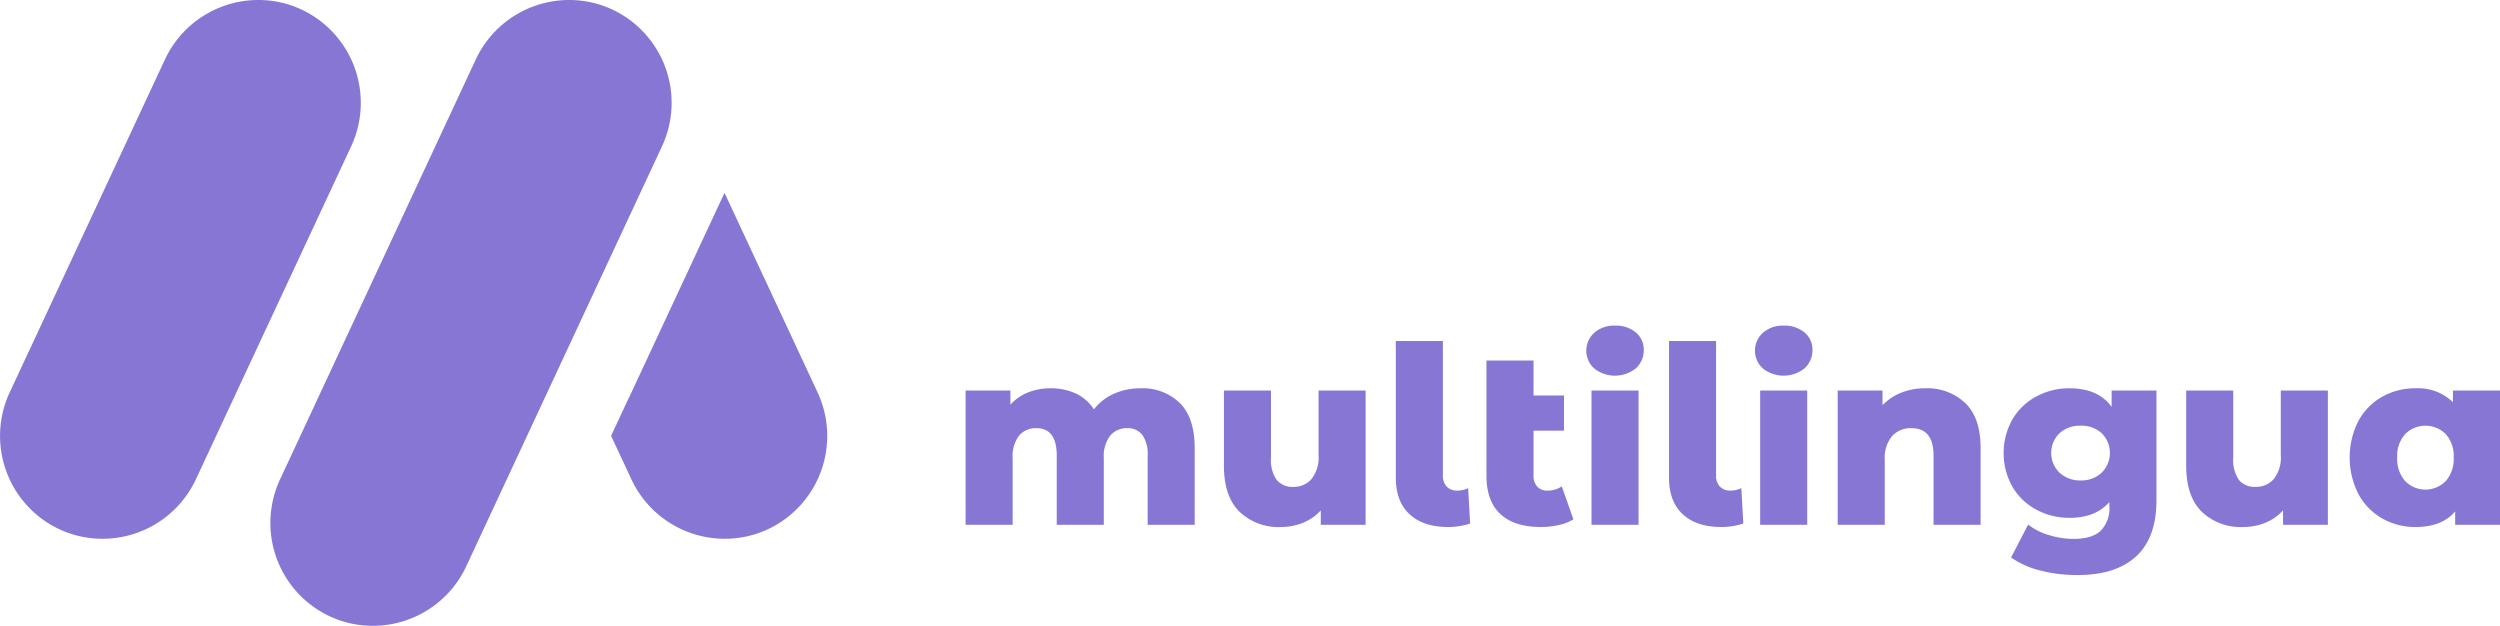
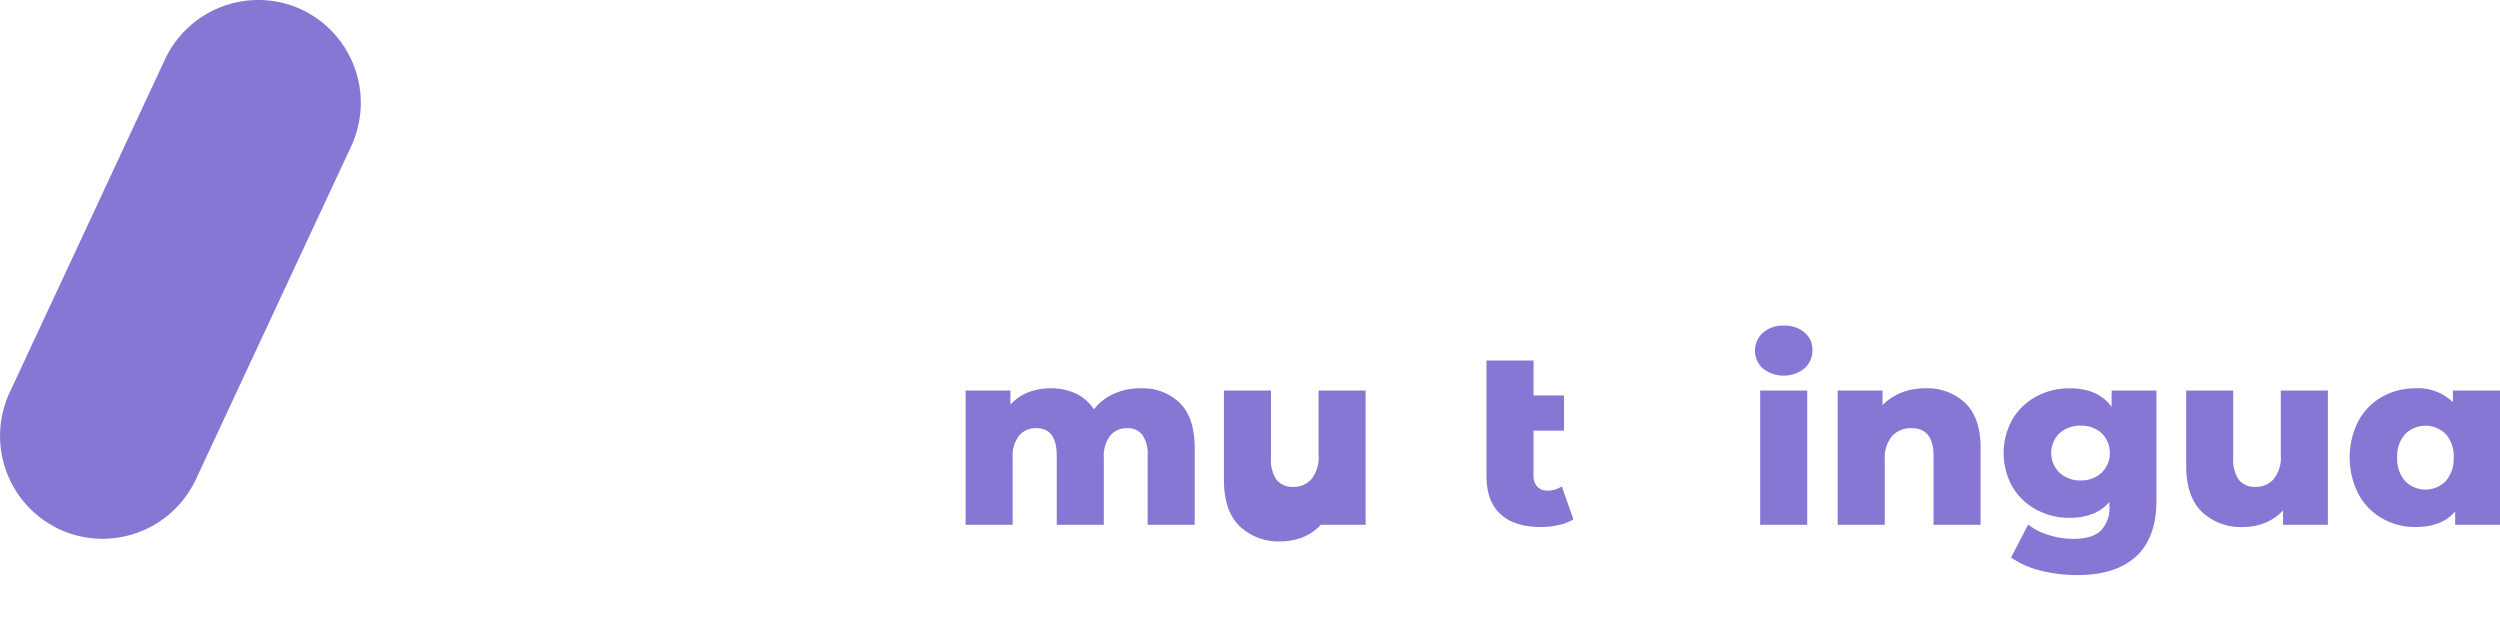
<svg xmlns="http://www.w3.org/2000/svg" width="528.245" height="132.235" viewBox="0 0 528.245 132.235">
  <defs>
    <style>.a{fill:#8876d5;}</style>
  </defs>
  <path class="a" d="M249.325,85.186q3.113,3.141,3.114,9.474v16.224h-9.944V96.282a7.023,7.023,0,0,0-1.125-4.396,3.817,3.817,0,0,0-3.167-1.413,4.54,4.54,0,0,0-3.611,1.57,7.117,7.117,0,0,0-1.361,4.763v14.078h-9.944V96.282q0-5.809-4.292-5.809a4.6,4.6,0,0,0-3.664,1.57,7.117,7.117,0,0,0-1.361,4.763v14.078h-9.944V82.518h9.473V85.501a9.976,9.976,0,0,1,3.742-2.591,12.711,12.711,0,0,1,4.736-.863,12.484,12.484,0,0,1,5.338,1.099,9.075,9.075,0,0,1,3.82,3.35,11.002,11.002,0,0,1,4.239-3.297,13.514,13.514,0,0,1,5.6-1.151A11.233,11.233,0,0,1,249.325,85.186Z" />
-   <path class="a" d="M288.55,82.518v28.366h-9.473v-3.035a10.185,10.185,0,0,1-3.768,2.616,12.306,12.306,0,0,1-4.658.89,11.899,11.899,0,0,1-8.766-3.244q-3.272-3.245-3.271-9.734V82.518h9.944V96.753a7.299,7.299,0,0,0,1.204,4.658,4.272,4.272,0,0,0,3.506,1.465,4.948,4.948,0,0,0,3.847-1.649,7.335,7.335,0,0,0,1.492-5.05v-13.66Z" />
-   <path class="a" d="M297.839,108.659q-2.905-2.694-2.905-7.719v-28.89h9.944V100.417a3.32,3.32,0,0,0,.811,2.407,3.022,3.022,0,0,0,2.277.837,4.956,4.956,0,0,0,2.25-.523l.418,7.484a14.958,14.958,0,0,1-4.658.732Q300.744,111.355,297.839,108.659Z" />
+   <path class="a" d="M288.55,82.518v28.366h-9.473a10.185,10.185,0,0,1-3.768,2.616,12.306,12.306,0,0,1-4.658.89,11.899,11.899,0,0,1-8.766-3.244q-3.272-3.245-3.271-9.734V82.518h9.944V96.753a7.299,7.299,0,0,0,1.204,4.658,4.272,4.272,0,0,0,3.506,1.465,4.948,4.948,0,0,0,3.847-1.649,7.335,7.335,0,0,0,1.492-5.05v-13.66Z" />
  <path class="a" d="M332.459,109.732a10.021,10.021,0,0,1-3.062,1.204,17.04,17.04,0,0,1-3.847.418q-5.548,0-8.504-2.721t-2.957-8.112V76.186h9.944v7.379h6.437v7.432h-6.437v9.421a3.39,3.39,0,0,0,.785,2.407,2.795,2.795,0,0,0,2.146.837,5.265,5.265,0,0,0,3.036-.89Z" />
-   <path class="a" d="M336.855,77.859a5.076,5.076,0,0,1,0-7.536,6.294,6.294,0,0,1,4.396-1.518,6.514,6.514,0,0,1,4.396,1.439,4.647,4.647,0,0,1,1.675,3.69,5.077,5.077,0,0,1-1.675,3.899,7.077,7.077,0,0,1-8.793.025Zm-.576,4.658h9.944v28.366h-9.944Z" />
-   <path class="a" d="M355.565,108.659q-2.905-2.694-2.905-7.719v-28.89h9.944V100.417a3.32,3.32,0,0,0,.811,2.407,3.022,3.022,0,0,0,2.277.837,4.956,4.956,0,0,0,2.25-.523l.418,7.484a14.958,14.958,0,0,1-4.658.732Q358.469,111.355,355.565,108.659Z" />
  <path class="a" d="M372.495,77.859a5.076,5.076,0,0,1,0-7.536,6.295,6.295,0,0,1,4.396-1.518,6.514,6.514,0,0,1,4.396,1.439,4.647,4.647,0,0,1,1.675,3.69,5.077,5.077,0,0,1-1.675,3.899,7.077,7.077,0,0,1-8.793.025Zm-.576,4.658h9.944v28.366h-9.944Z" />
  <path class="a" d="M415.279,85.186q3.219,3.141,3.219,9.474v16.224h-9.944V96.282q0-5.809-4.658-5.809a5.319,5.319,0,0,0-4.108,1.675,7.19,7.19,0,0,0-1.544,5.024v13.712H388.3V82.518h9.473v3.088a11.265,11.265,0,0,1,3.978-2.643,13.479,13.479,0,0,1,5.024-.916A11.659,11.659,0,0,1,415.279,85.186Z" />
  <path class="a" d="M455.656,82.518v23.184q0,7.903-4.292,11.854t-12.351,3.951a31.436,31.436,0,0,1-7.851-.941,18.588,18.588,0,0,1-6.228-2.774l3.611-6.961a12.711,12.711,0,0,0,4.37,2.225,17.673,17.673,0,0,0,5.207.811q3.925,0,5.757-1.728a6.721,6.721,0,0,0,1.831-5.129v-.941q-2.878,3.349-8.426,3.349a14.573,14.573,0,0,1-6.961-1.7,12.948,12.948,0,0,1-5.076-4.816,14.583,14.583,0,0,1,0-14.34,12.953,12.953,0,0,1,5.076-4.814,14.575,14.575,0,0,1,6.961-1.701q6.07,0,8.897,3.925V82.518Zm-11.592,17.376a5.875,5.875,0,0,0,.026-8.348,6.295,6.295,0,0,0-4.449-1.597,6.388,6.388,0,0,0-4.475,1.597,5.814,5.814,0,0,0,.026,8.348,6.349,6.349,0,0,0,4.448,1.622A6.258,6.258,0,0,0,444.063,99.894Z" />
  <path class="a" d="M491.872,82.518v28.366h-9.473v-3.035a10.185,10.185,0,0,1-3.768,2.616,12.307,12.307,0,0,1-4.658.89,11.9,11.9,0,0,1-8.766-3.244q-3.272-3.245-3.271-9.734V82.518h9.944V96.753a7.299,7.299,0,0,0,1.204,4.658,4.272,4.272,0,0,0,3.506,1.465,4.948,4.948,0,0,0,3.847-1.649,7.335,7.335,0,0,0,1.492-5.05v-13.66Z" />
  <path class="a" d="M528.245,82.518v28.366h-9.473v-2.826q-2.774,3.297-8.374,3.297a13.95,13.95,0,0,1-7.039-1.806,13.1,13.1,0,0,1-5.024-5.154,17.022,17.022,0,0,1,0-15.466,12.969,12.969,0,0,1,5.024-5.103,14.122,14.122,0,0,1,7.039-1.779,10.574,10.574,0,0,1,7.903,2.931v-2.46Zm-11.462,19.129a7.068,7.068,0,0,0,1.675-4.998,6.895,6.895,0,0,0-1.675-4.92,6.065,6.065,0,0,0-8.583,0,6.891,6.891,0,0,0-1.675,4.92,7.064,7.064,0,0,0,1.675,4.998,6.003,6.003,0,0,0,8.583,0Z" />
-   <path class="a" d="M139.901,30.872a21.773,21.773,0,0,0-10.5-28.85h0A21.513,21.513,0,0,0,120.289,0,21.779,21.779,0,0,0,100.55,12.523L59.144,101.363a21.773,21.773,0,0,0,10.5,28.85h0a21.513,21.513,0,0,0,9.111,2.023A21.779,21.779,0,0,0,98.494,119.712Z" />
  <path class="a" d="M41.373,101.319l32.85-70.446a21.773,21.773,0,0,0-10.501-28.85h0A21.513,21.513,0,0,0,54.611,0,21.779,21.779,0,0,0,34.873,12.523L2.023,82.97a21.773,21.773,0,0,0,10.5,28.85h0a21.513,21.513,0,0,0,9.111,2.023A21.779,21.779,0,0,0,41.373,101.319Z" />
-   <path class="a" d="M172.779,82.97l-19.69-42.224L132.921,83.996l-.031.019-3.767,8.07,4.306,9.234a21.779,21.779,0,0,0,19.738,12.523,21.513,21.513,0,0,0,9.111-2.023h0A21.773,21.773,0,0,0,172.779,82.97Z" />
</svg>